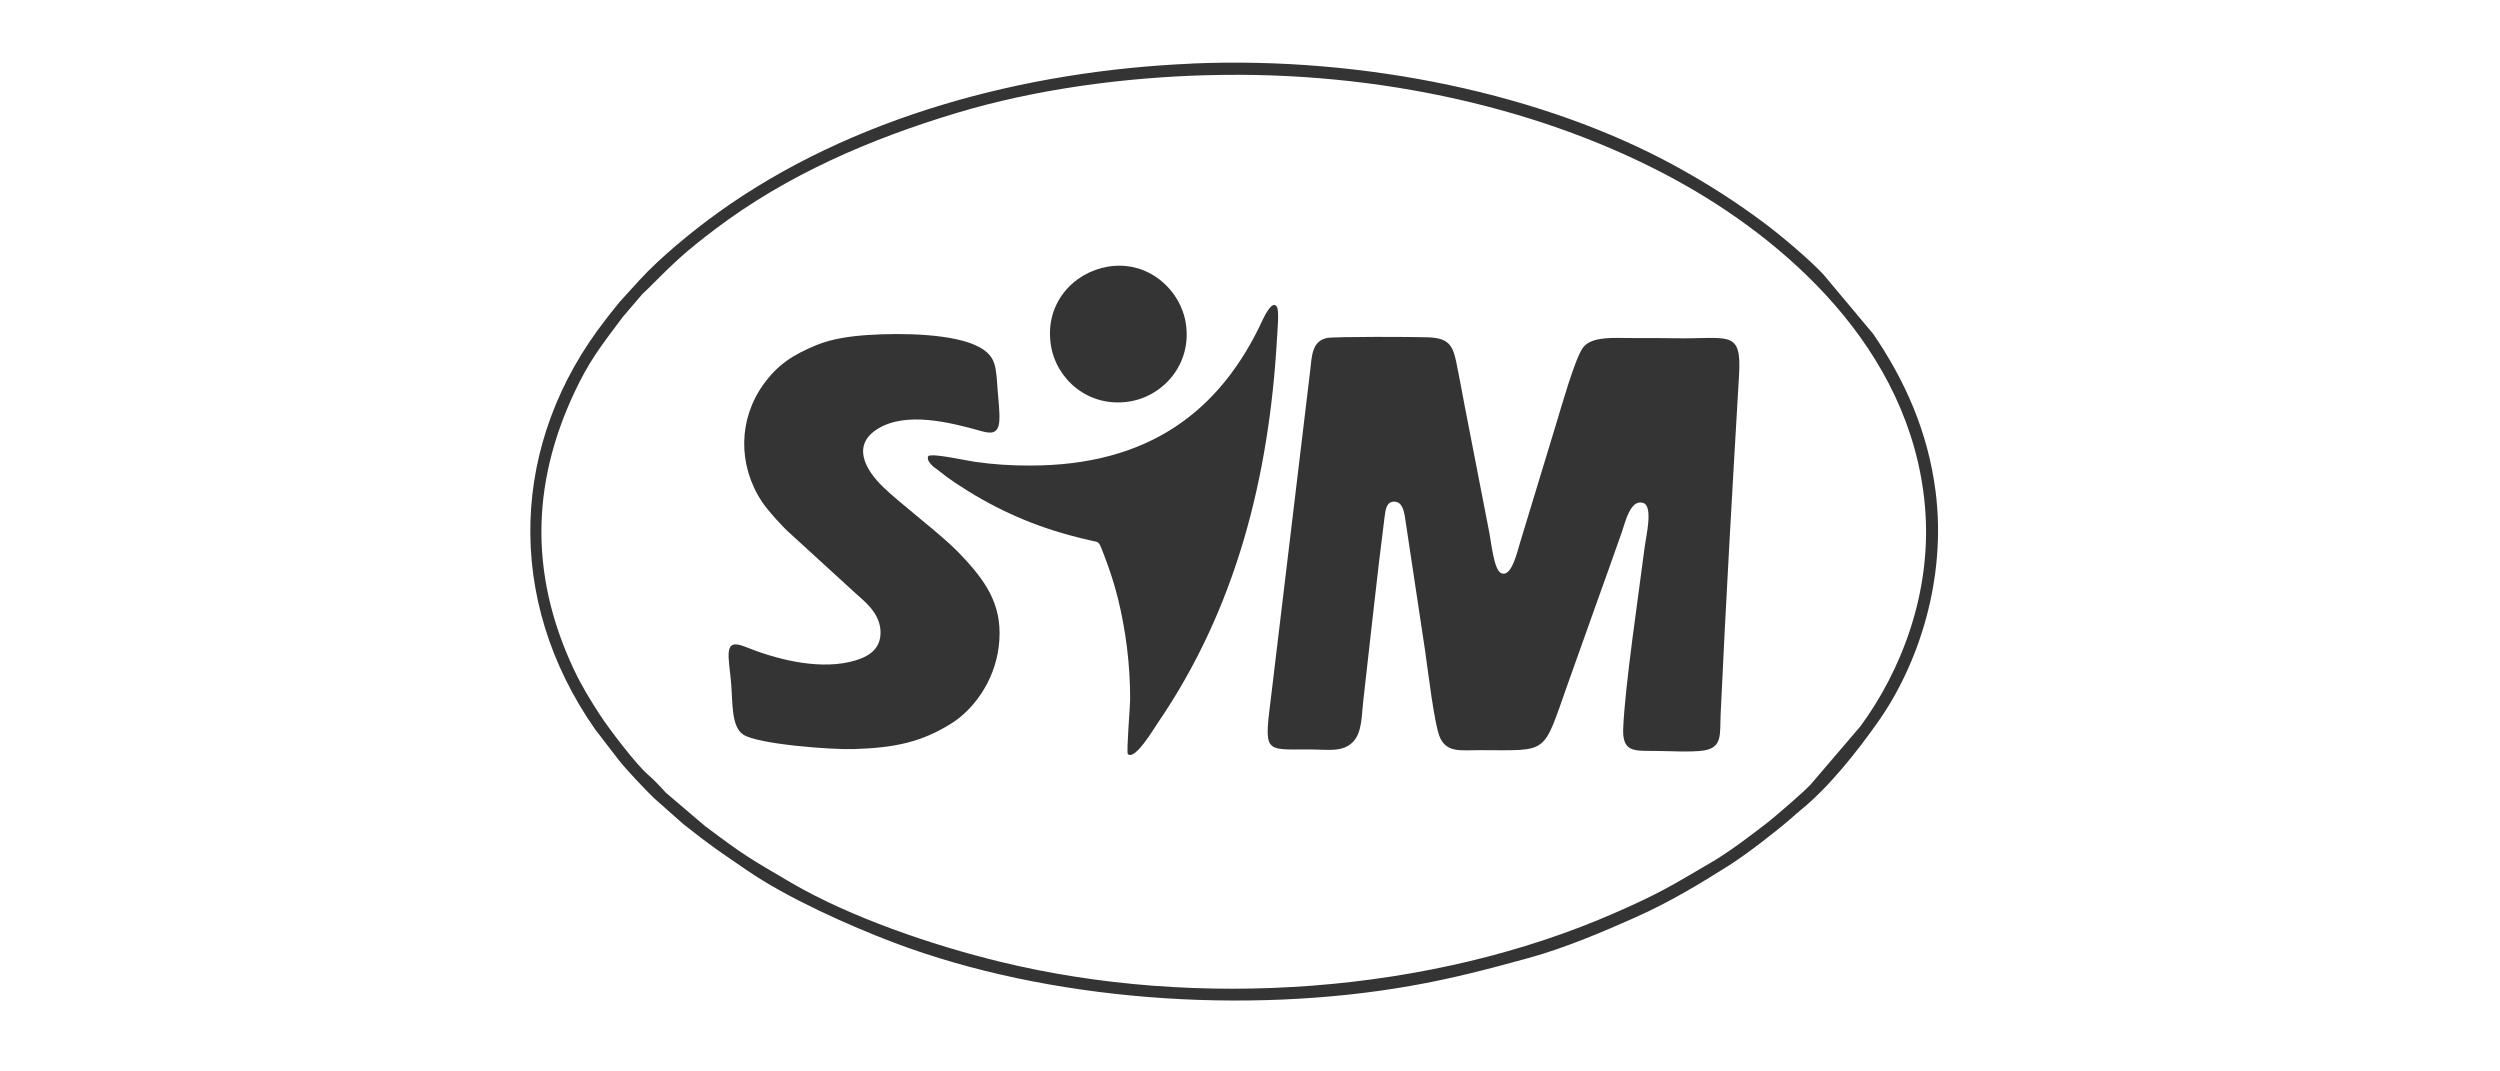
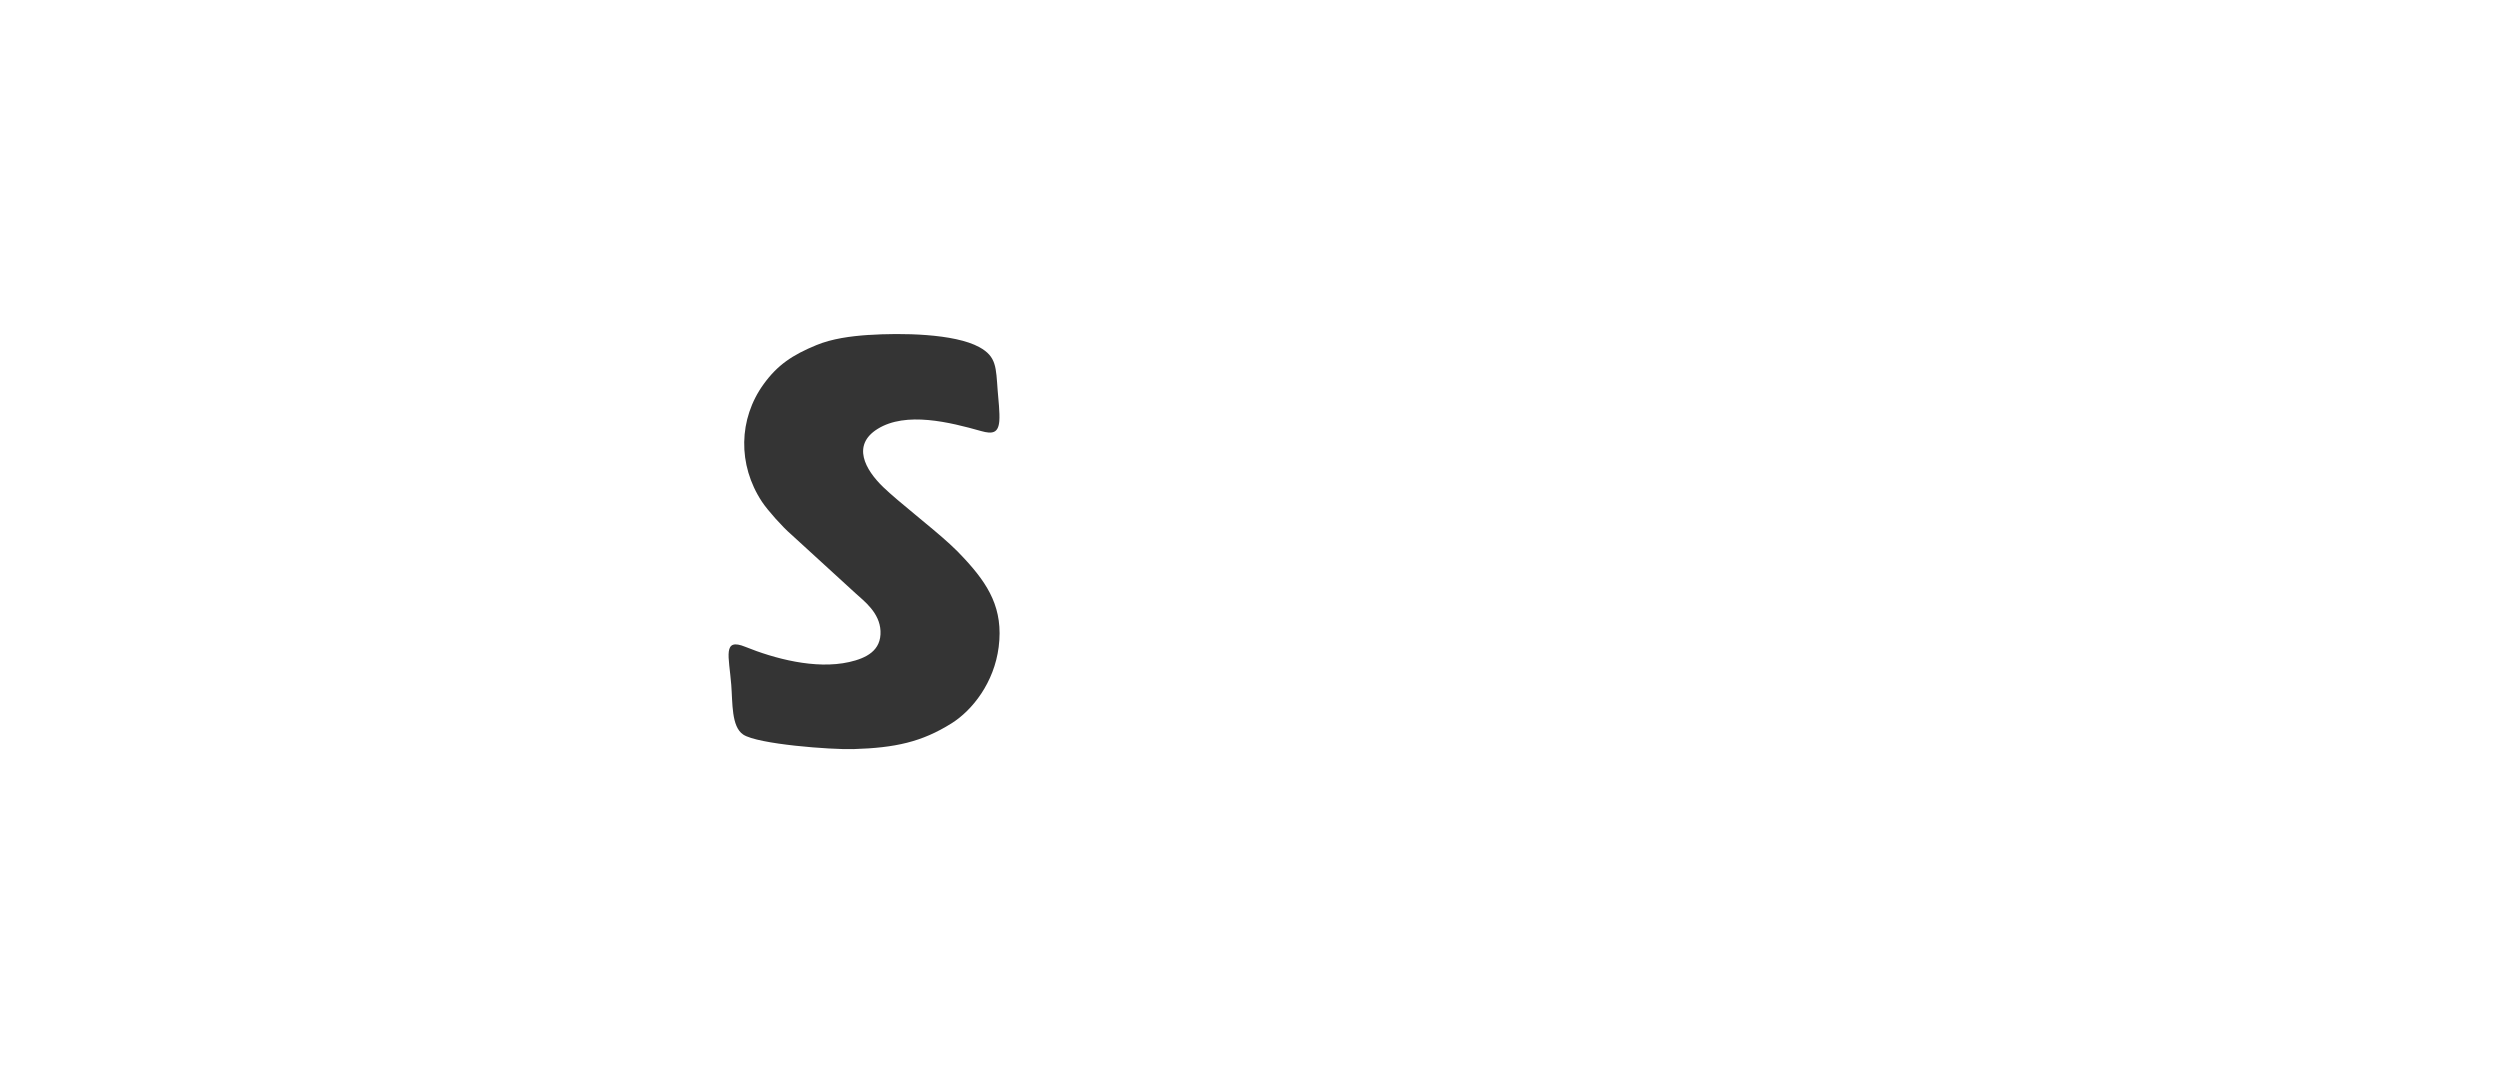
<svg xmlns="http://www.w3.org/2000/svg" id="Camada_1" data-name="Camada 1" viewBox="0 0 595.28 255.04">
  <defs>
    <style>
      .cls-1 {
        fill: #343434;
        fill-rule: evenodd;
      }
    </style>
  </defs>
-   <path class="cls-1" d="M316.03,80.46c-3.67.75-3.67,4.32-4.09,8.05l-9.16,76.37c-1.8,14.64-2.05,13.57,9.12,13.57,4.14,0,7.82.78,10.29-1.83,2.16-2.27,2-6.15,2.43-9.82,1.68-14.56,3.21-29.25,5.07-43.76.23-1.76.47-3.65,2.36-3.59,1.73.06,2.21,1.97,2.48,3.64l4.81,31.91c.64,4.27,2.2,17.93,3.62,20.8,1.72,3.48,5,2.82,9.47,2.82,16.59,0,14.77,1.36,20.9-15.83,2.17-6.07,4.25-11.96,6.42-18.03,2.16-6.04,4.31-12.02,6.42-18.03.82-2.34,2.03-7.98,5.11-6.97,2.4.79.67,7.93.38,10.18-1.41,11.06-4.8,33.76-5.16,43.65-.19,5.37,2.5,5.21,7.13,5.21,3.27,0,9.2.37,12.13-.11,4.43-.72,3.74-3.99,3.93-8.27,1.23-26.84,2.83-54.3,4.4-81.16.64-10.98-2.5-8.46-15.48-8.72-4-.08-8,0-12-.07-3.86-.06-8.12-.05-9.8,2.47-1.94,2.91-5.03,13.96-6.32,18.15l-8.55,28.13c-.65,2.07-2.02,8.43-4.53,7.24-1.67-.79-2.32-7.16-2.76-9.5l-5.97-30.71c-.64-3.35-1.26-6.87-1.97-10.25-.85-4.01-2.03-5.46-6.51-5.68-2.83-.13-22.45-.2-24.18.15h0Z" />
  <path class="cls-1" d="M206.86,79.75c-4.35.29-8.72.89-12.43,2.41-5.7,2.34-9.29,4.72-12.62,9.34-5.94,8.22-6.21,19.15-.37,27.98,1.38,2.08,4.89,6,6.95,7.77l15.37,14.06c1.96,1.78,5.71,4.57,5.9,8.94.21,4.71-3.44,6.48-7.45,7.39-8.12,1.83-17.96-.88-24.73-3.62-5.49-2.23-3.9,2.19-3.36,9.04.34,4.26,0,9.96,2.85,11.85,3.45,2.3,20.88,3.62,26.23,3.46,9.99-.3,16.29-1.7,23.35-6.12,5.02-3.14,10.18-9.74,11.25-18.2,1.16-9.12-2.48-14.85-8.01-20.87-1.3-1.42-2.21-2.33-3.62-3.63-4.57-4.19-12.16-10-15.87-13.57-4.3-4.15-7.53-9.98-1.35-13.84,6.77-4.23,17.23-1.6,24.67.5,2.7.76,4.1.49,4.33-2.4.15-1.97-.23-5.17-.39-7.24-.42-5.51-.26-8.08-4.35-10.33-5.95-3.28-18.74-3.42-26.36-2.91h0Z" />
-   <path class="cls-1" d="M245.32,110.86c-4.62,0-8.6-.25-13.15-.89-1.95-.27-10.02-2.08-11.08-1.4-.17.27-.15-.01-.16.49-.01.58.33,1.02.83,1.58.58.66,1.05.84,1.87,1.52,1.14.94,2.51,1.93,3.78,2.78,8.35,5.58,17.2,9.78,27.33,12.52,1.84.5,3.4.89,5.27,1.3,1.85.4,1.59.05,2.96,3.62,1.24,3.24,2.35,6.58,3.23,10.14,1.86,7.54,2.9,15.64,2.9,23.81,0,2.08-.91,12.5-.55,13.23,1.71,1.55,6.13-5.97,7.19-7.51,18.5-27.09,26.45-58.26,28.34-91.62.08-1.44.53-6.26,0-7.3-1.01-1.96-3,2.11-3.39,2.96-10.15,22.04-27.41,34.76-55.36,34.76h0Z" />
-   <path class="cls-1" d="M287.44,17.91c41.23-1.16,80.94,8.17,111.66,24.98,25.16,13.77,55.83,39.64,59.24,77.48,1.88,20.91-5.97,39.81-15.33,52.54l-11.9,13.92c-2.14,2.2-6.63,6.02-8.98,8-1.57,1.32-3.23,2.54-4.85,3.76-3.12,2.37-6.53,4.85-10.07,6.91-9.33,5.45-11.64,7.01-22.43,11.76-44.14,19.42-99.8,23.17-146.67,11.74-16.16-3.94-35.62-10.59-49.63-18.76-10.1-5.9-11.38-6.62-20.63-13.57l-9.3-7.92c-1.33-1.49-2.9-3.13-4.28-4.32-2.78-2.39-9.2-10.8-11.4-14.19-2.19-3.37-4.3-6.76-6.2-10.78-10.98-23.3-10.1-45.98,1.4-68.66,3.18-6.27,6.43-10.2,10.24-15.35l3.97-4.64c.8-1,1.21-1.26,2.12-2.17,6.23-6.24,8.59-8.53,15.85-14.04,17.09-12.95,37-21.54,57.63-27.73,18.4-5.52,39.1-8.4,59.53-8.97h0ZM283.73,15.15c-39.99,1.71-81.15,12.76-112.71,35.45-6.16,4.43-13.76,10.66-18.76,16.11l-4.21,4.62c-.54.55-1.35,1.63-1.95,2.36-.75.9-1.19,1.51-1.89,2.41-22.74,29.11-24.18,66.61-2.48,97.6l5.61,7.29c1.76,2.24,6.34,7.08,8.38,9.05l6.97,6.17c6.64,5.27,8.45,6.41,15.22,11.05,9.54,6.55,24.33,13.19,35.07,17.24,36.78,13.87,83.61,17.13,122.75,10.28,10.05-1.76,18.81-4.07,28.22-6.66,8.68-2.39,17.56-6.17,25.28-9.6,8.22-3.65,15.51-8.05,22.43-12.43,4.05-2.56,11.01-7.91,14.82-11.22.74-.64,1.54-1.39,2.3-2,6.71-5.42,13.46-13.97,18.41-21,9.56-13.55,16.38-33.93,13.69-54.9-1.82-14.14-7.27-26.38-14.85-37.46l-11.87-14.17c-3.28-3.52-9.95-9.16-14.05-12.22-6.58-4.91-13.3-9.27-21.25-13.62-31.11-17.01-73.67-26.14-115.14-24.37h0Z" />
-   <path class="cls-1" d="M263.77,63.5c-8.19,1.39-15.1,8.76-13.54,18.7,1.26,8.06,8.85,14.88,18.54,13.43,8.22-1.23,15.09-8.94,13.59-18.62-1.24-8.01-8.99-15.14-18.59-13.51h0Z" />
</svg>